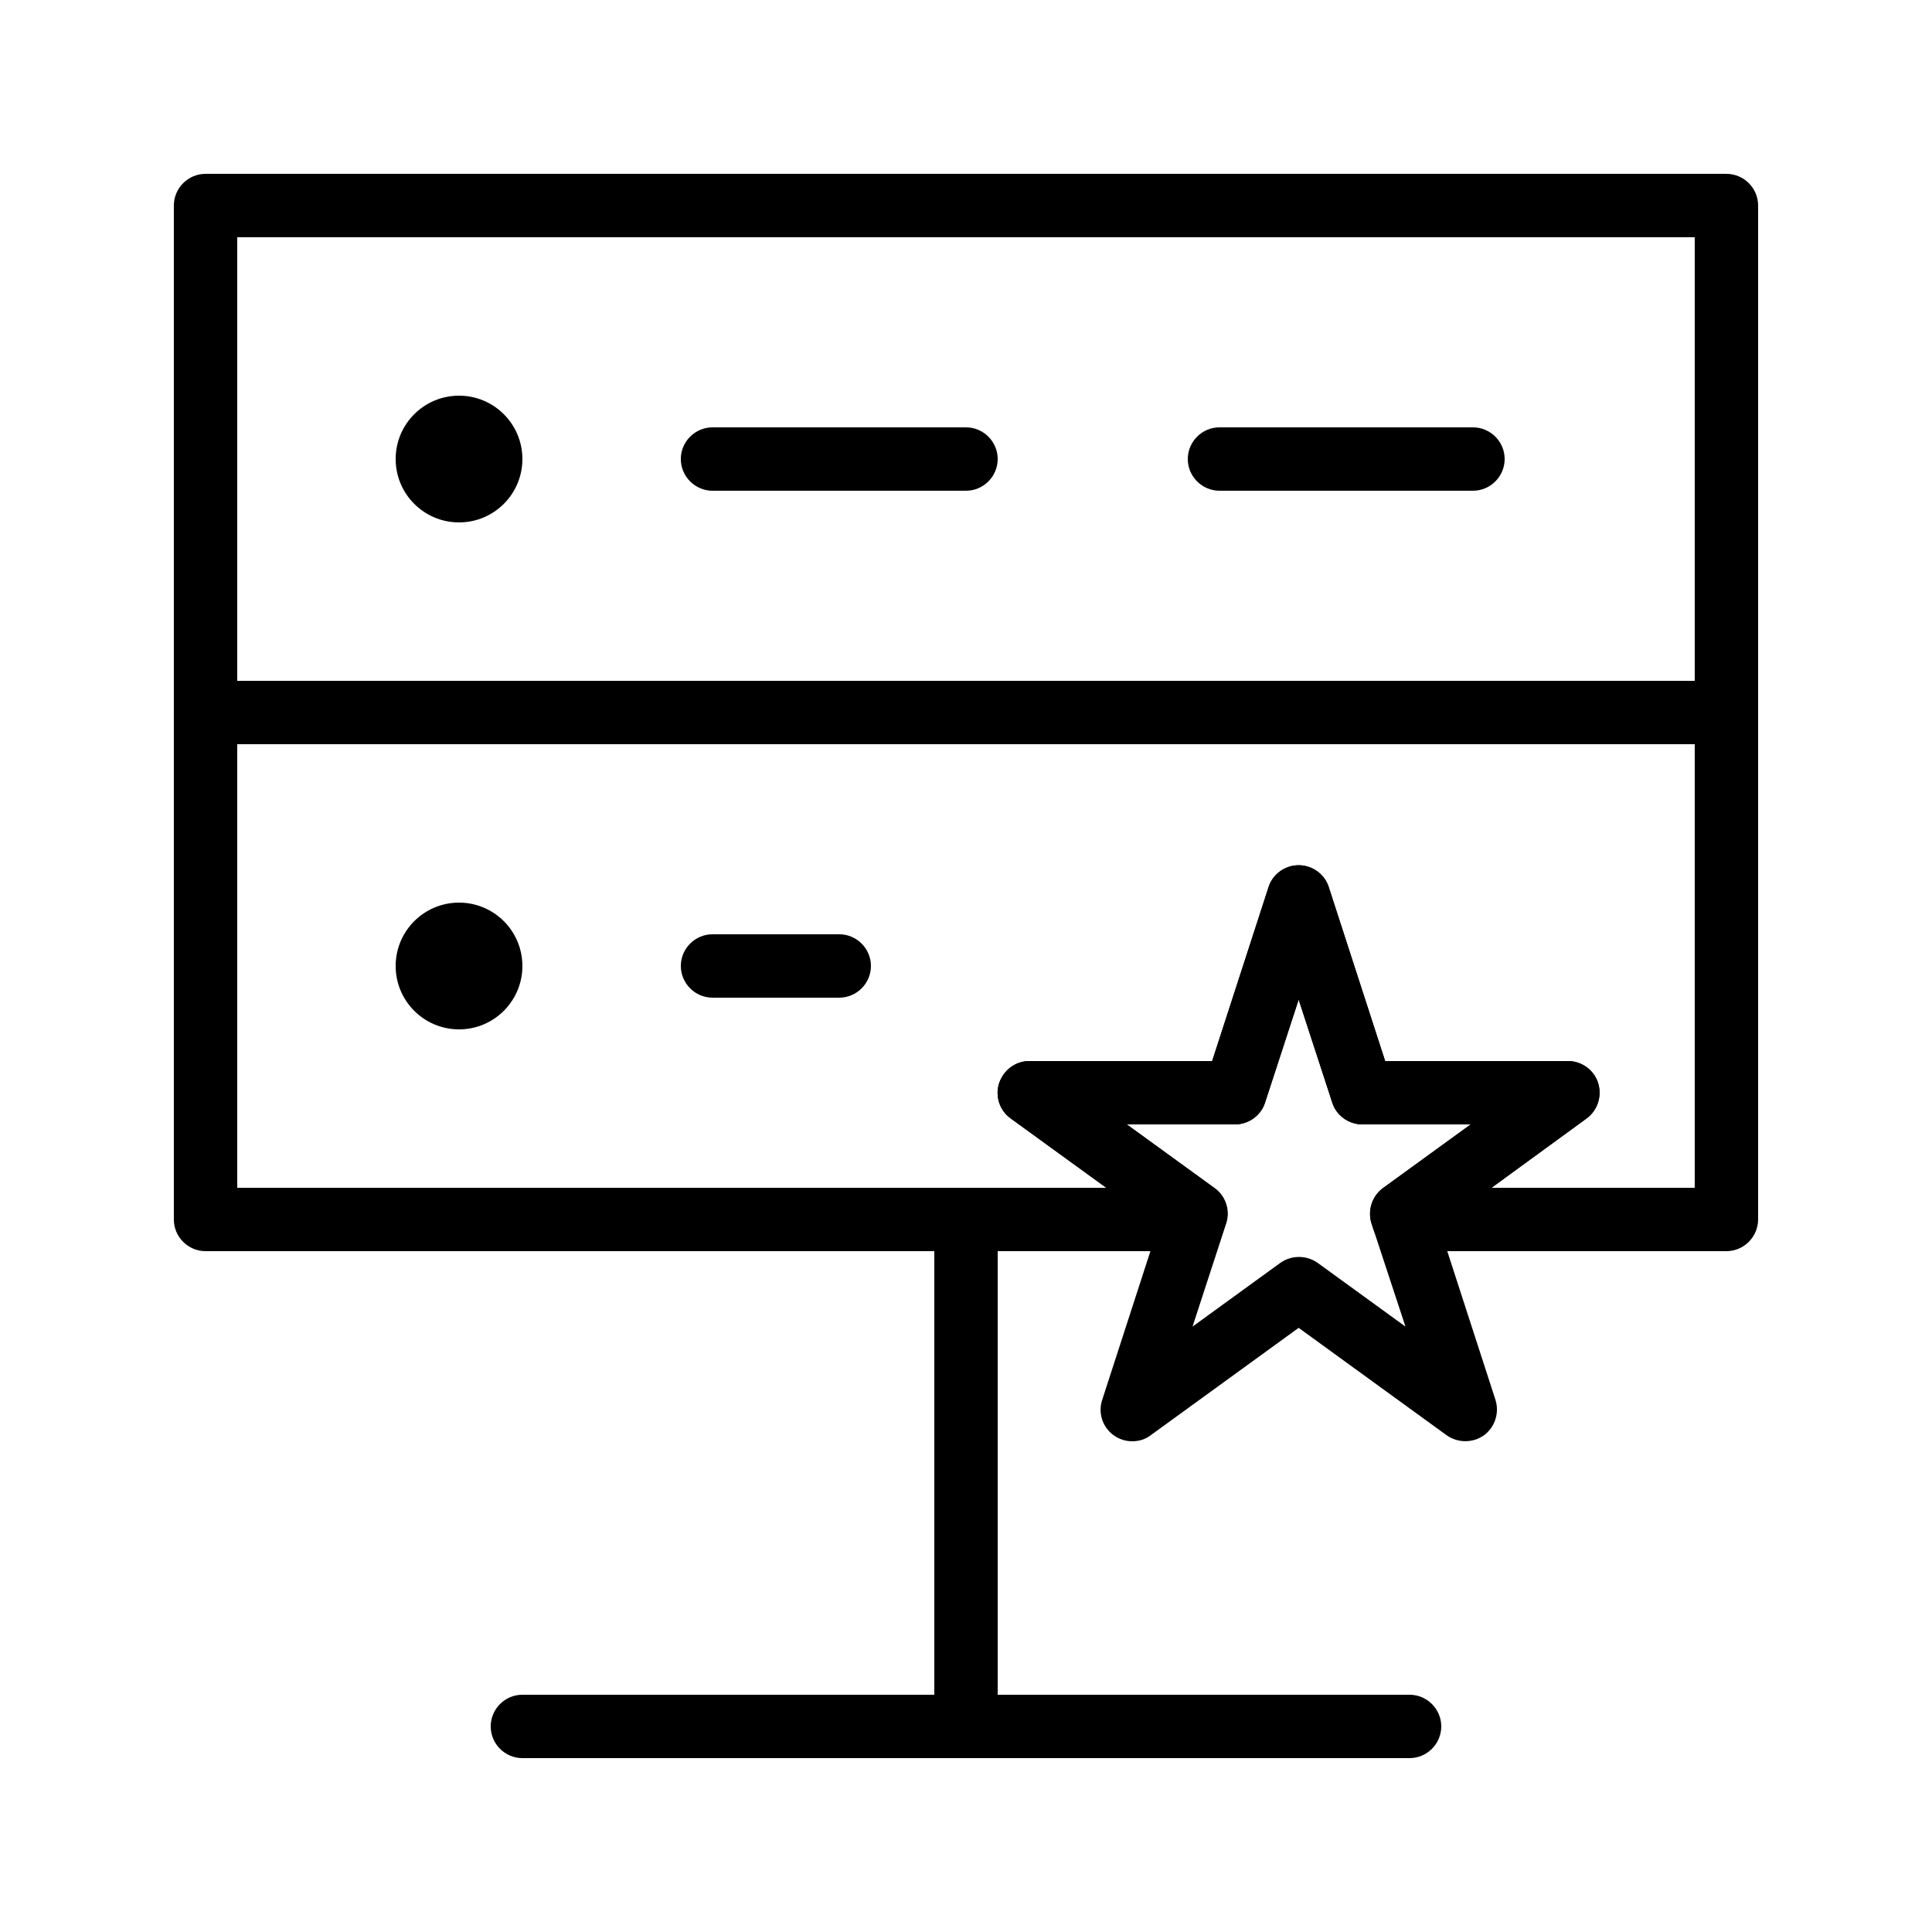
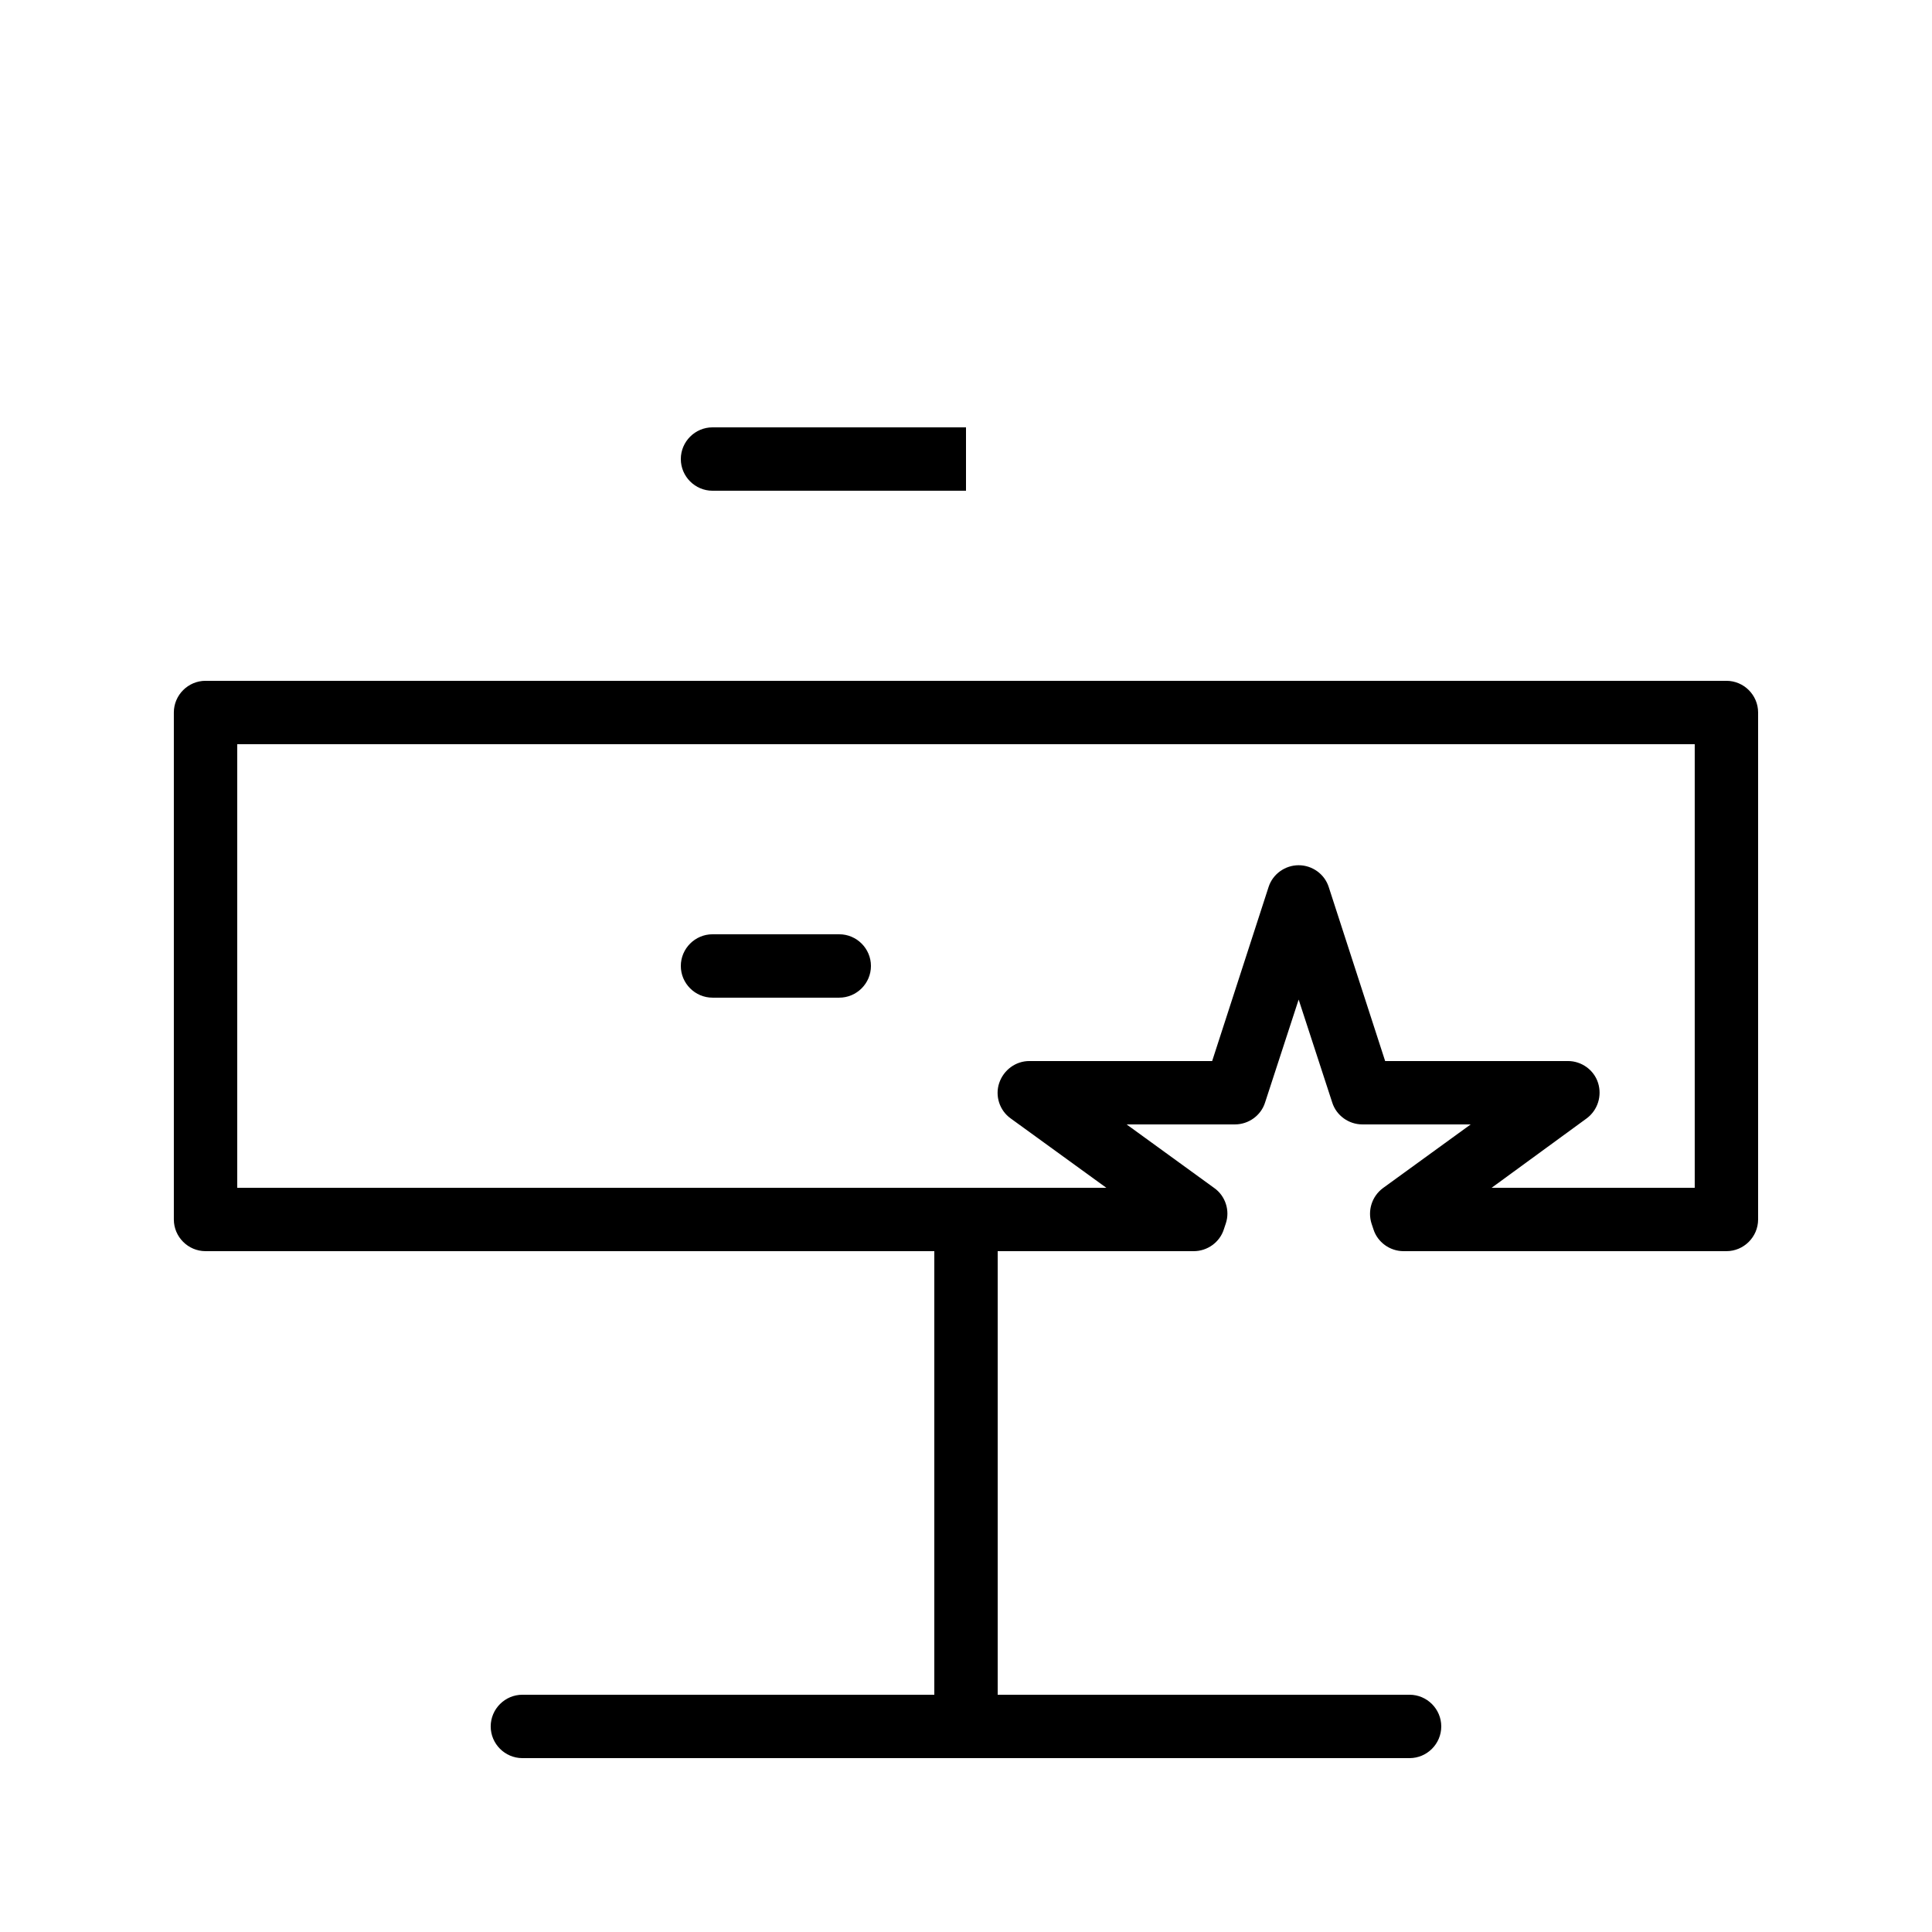
<svg xmlns="http://www.w3.org/2000/svg" fill="#000000" width="800px" height="800px" version="1.1" viewBox="144 144 512 512">
  <g>
-     <path d="m601.52 341.22h-403.05c-4.617 0-8.398-3.777-8.398-8.398v-134.35c0-4.617 3.777-8.398 8.398-8.398h403.05c4.617 0 8.398 3.777 8.398 8.398v134.35c-0.004 4.617-3.781 8.398-8.398 8.398zm-394.65-16.797h386.25v-117.55h-386.25z" />
    <path d="m400 609.92c-4.617 0-8.398-3.777-8.398-8.398v-134.35c0-4.617 3.777-8.398 8.398-8.398 4.617 0 8.398 3.777 8.398 8.398v134.35c-0.004 4.621-3.781 8.398-8.398 8.398z" />
    <path d="m517.55 609.92h-235.11c-4.617 0-8.398-3.777-8.398-8.398 0-4.617 3.777-8.398 8.398-8.398h235.11c4.617 0 8.398 3.777 8.398 8.398 0 4.621-3.777 8.398-8.395 8.398z" />
-     <path d="m400 274.05h-67.176c-4.617 0-8.398-3.777-8.398-8.398 0-4.617 3.777-8.398 8.398-8.398h67.176c4.617 0 8.398 3.777 8.398 8.398-0.004 4.617-3.781 8.398-8.398 8.398z" />
-     <path d="m534.35 274.05h-67.176c-4.617 0-8.398-3.777-8.398-8.398 0-4.617 3.777-8.398 8.398-8.398h67.176c4.617 0 8.398 3.777 8.398 8.398 0 4.617-3.781 8.398-8.398 8.398z" />
-     <path d="m282.44 265.65c0 9.277-7.516 16.793-16.793 16.793-9.273 0-16.793-7.516-16.793-16.793 0-9.273 7.519-16.793 16.793-16.793 9.277 0 16.793 7.519 16.793 16.793" />
+     <path d="m400 274.05h-67.176c-4.617 0-8.398-3.777-8.398-8.398 0-4.617 3.777-8.398 8.398-8.398h67.176z" />
    <path d="m366.41 408.39h-33.586c-4.617 0-8.398-3.777-8.398-8.398 0-4.617 3.777-8.398 8.398-8.398h33.586c4.617 0 8.398 3.777 8.398 8.398s-3.777 8.398-8.398 8.398z" />
-     <path d="m282.44 400c0 9.273-7.516 16.793-16.793 16.793-9.273 0-16.793-7.519-16.793-16.793 0-9.277 7.519-16.797 16.793-16.797 9.277 0 16.793 7.519 16.793 16.797" />
    <path d="m601.52 475.57h-85.566c-3.609 0-6.887-2.352-7.977-5.793l-0.504-1.512c-1.09-3.441 0.082-7.223 3.023-9.406l23.258-16.879h-28.719c-3.609 0-6.887-2.352-7.977-5.793l-8.902-27.289-8.902 27.289c-1.09 3.441-4.367 5.793-7.977 5.793h-28.719l23.258 16.879c2.938 2.098 4.199 5.961 3.023 9.406l-0.504 1.512c-1.09 3.441-4.367 5.793-7.977 5.793h-261.89c-4.617 0-8.398-3.777-8.398-8.398v-134.35c0-4.617 3.777-8.398 8.398-8.398h403.05c4.617 0 8.398 3.777 8.398 8.398v134.35c-0.004 4.621-3.781 8.398-8.398 8.398zm-62.223-16.793h53.824v-117.55h-386.25v117.55h230.32l-25.359-18.391c-2.938-2.098-4.199-5.961-3.023-9.406 1.176-3.441 4.367-5.793 7.977-5.793h48.449l14.945-46.098c1.09-3.441 4.367-5.793 7.977-5.793s6.887 2.352 7.977 5.793l14.945 46.098h48.449c3.609 0 6.887 2.352 7.977 5.793 1.09 3.441-0.082 7.223-3.023 9.406z" />
-     <path d="m444.08 525.95c-1.762 0-3.441-0.504-4.953-1.594-2.938-2.098-4.199-5.961-3.023-9.406l14.945-46.098-39.215-28.465c-2.938-2.098-4.199-5.961-3.023-9.406 1.176-3.441 4.367-5.793 7.977-5.793h48.449l14.945-46.098c1.09-3.441 4.367-5.793 7.977-5.793s6.887 2.352 7.977 5.793l14.945 46.098h48.449c3.609 0 6.887 2.352 7.977 5.793 1.09 3.441-0.082 7.223-3.023 9.406l-39.121 28.465 14.945 46.098c1.09 3.441-0.082 7.223-3.023 9.406-2.938 2.098-6.969 2.098-9.91 0l-39.215-28.465-39.215 28.465c-1.422 1.09-3.102 1.594-4.863 1.594zm-1.426-83.965 23.258 16.879c2.938 2.098 4.199 5.961 3.023 9.406l-8.902 27.289 23.258-16.879c2.938-2.098 6.969-2.098 9.91 0l23.258 16.879-8.984-27.293c-1.09-3.441 0.082-7.223 3.023-9.406l23.258-16.879h-28.719c-3.609 0-6.887-2.352-7.977-5.793l-8.902-27.289-8.902 27.289c-1.09 3.441-4.367 5.793-7.977 5.793z" />
  </g>
</svg>